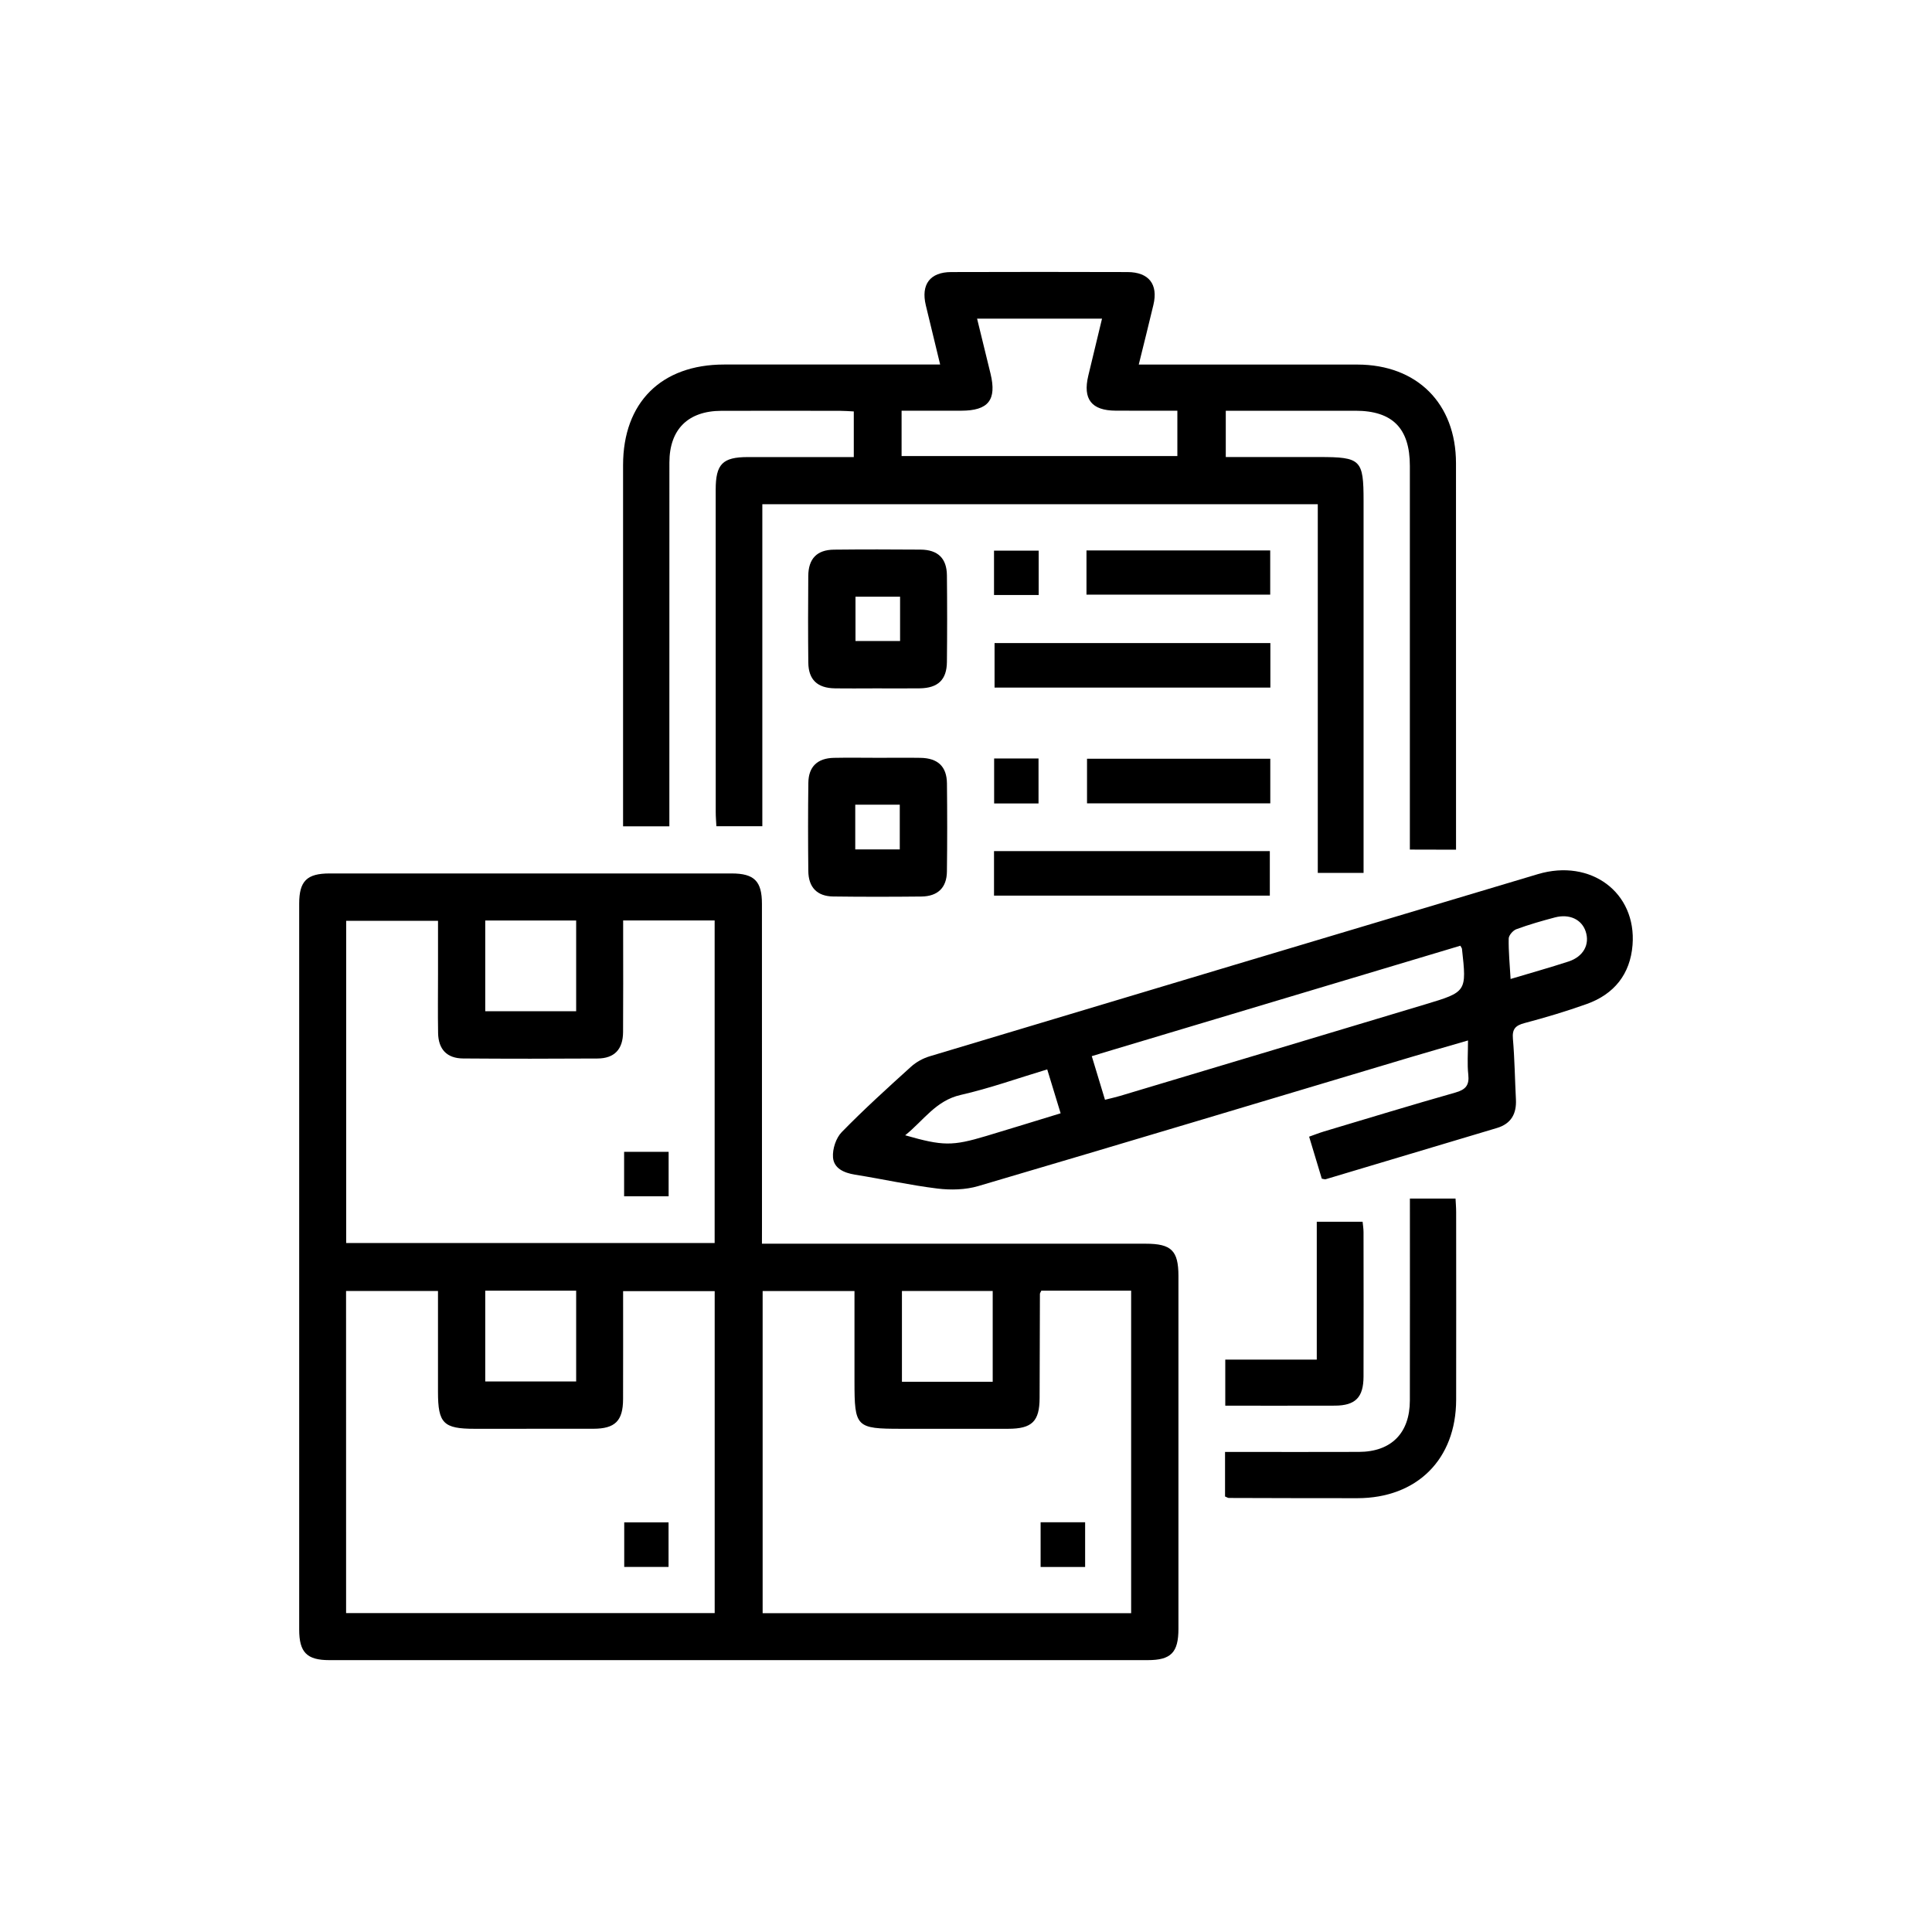
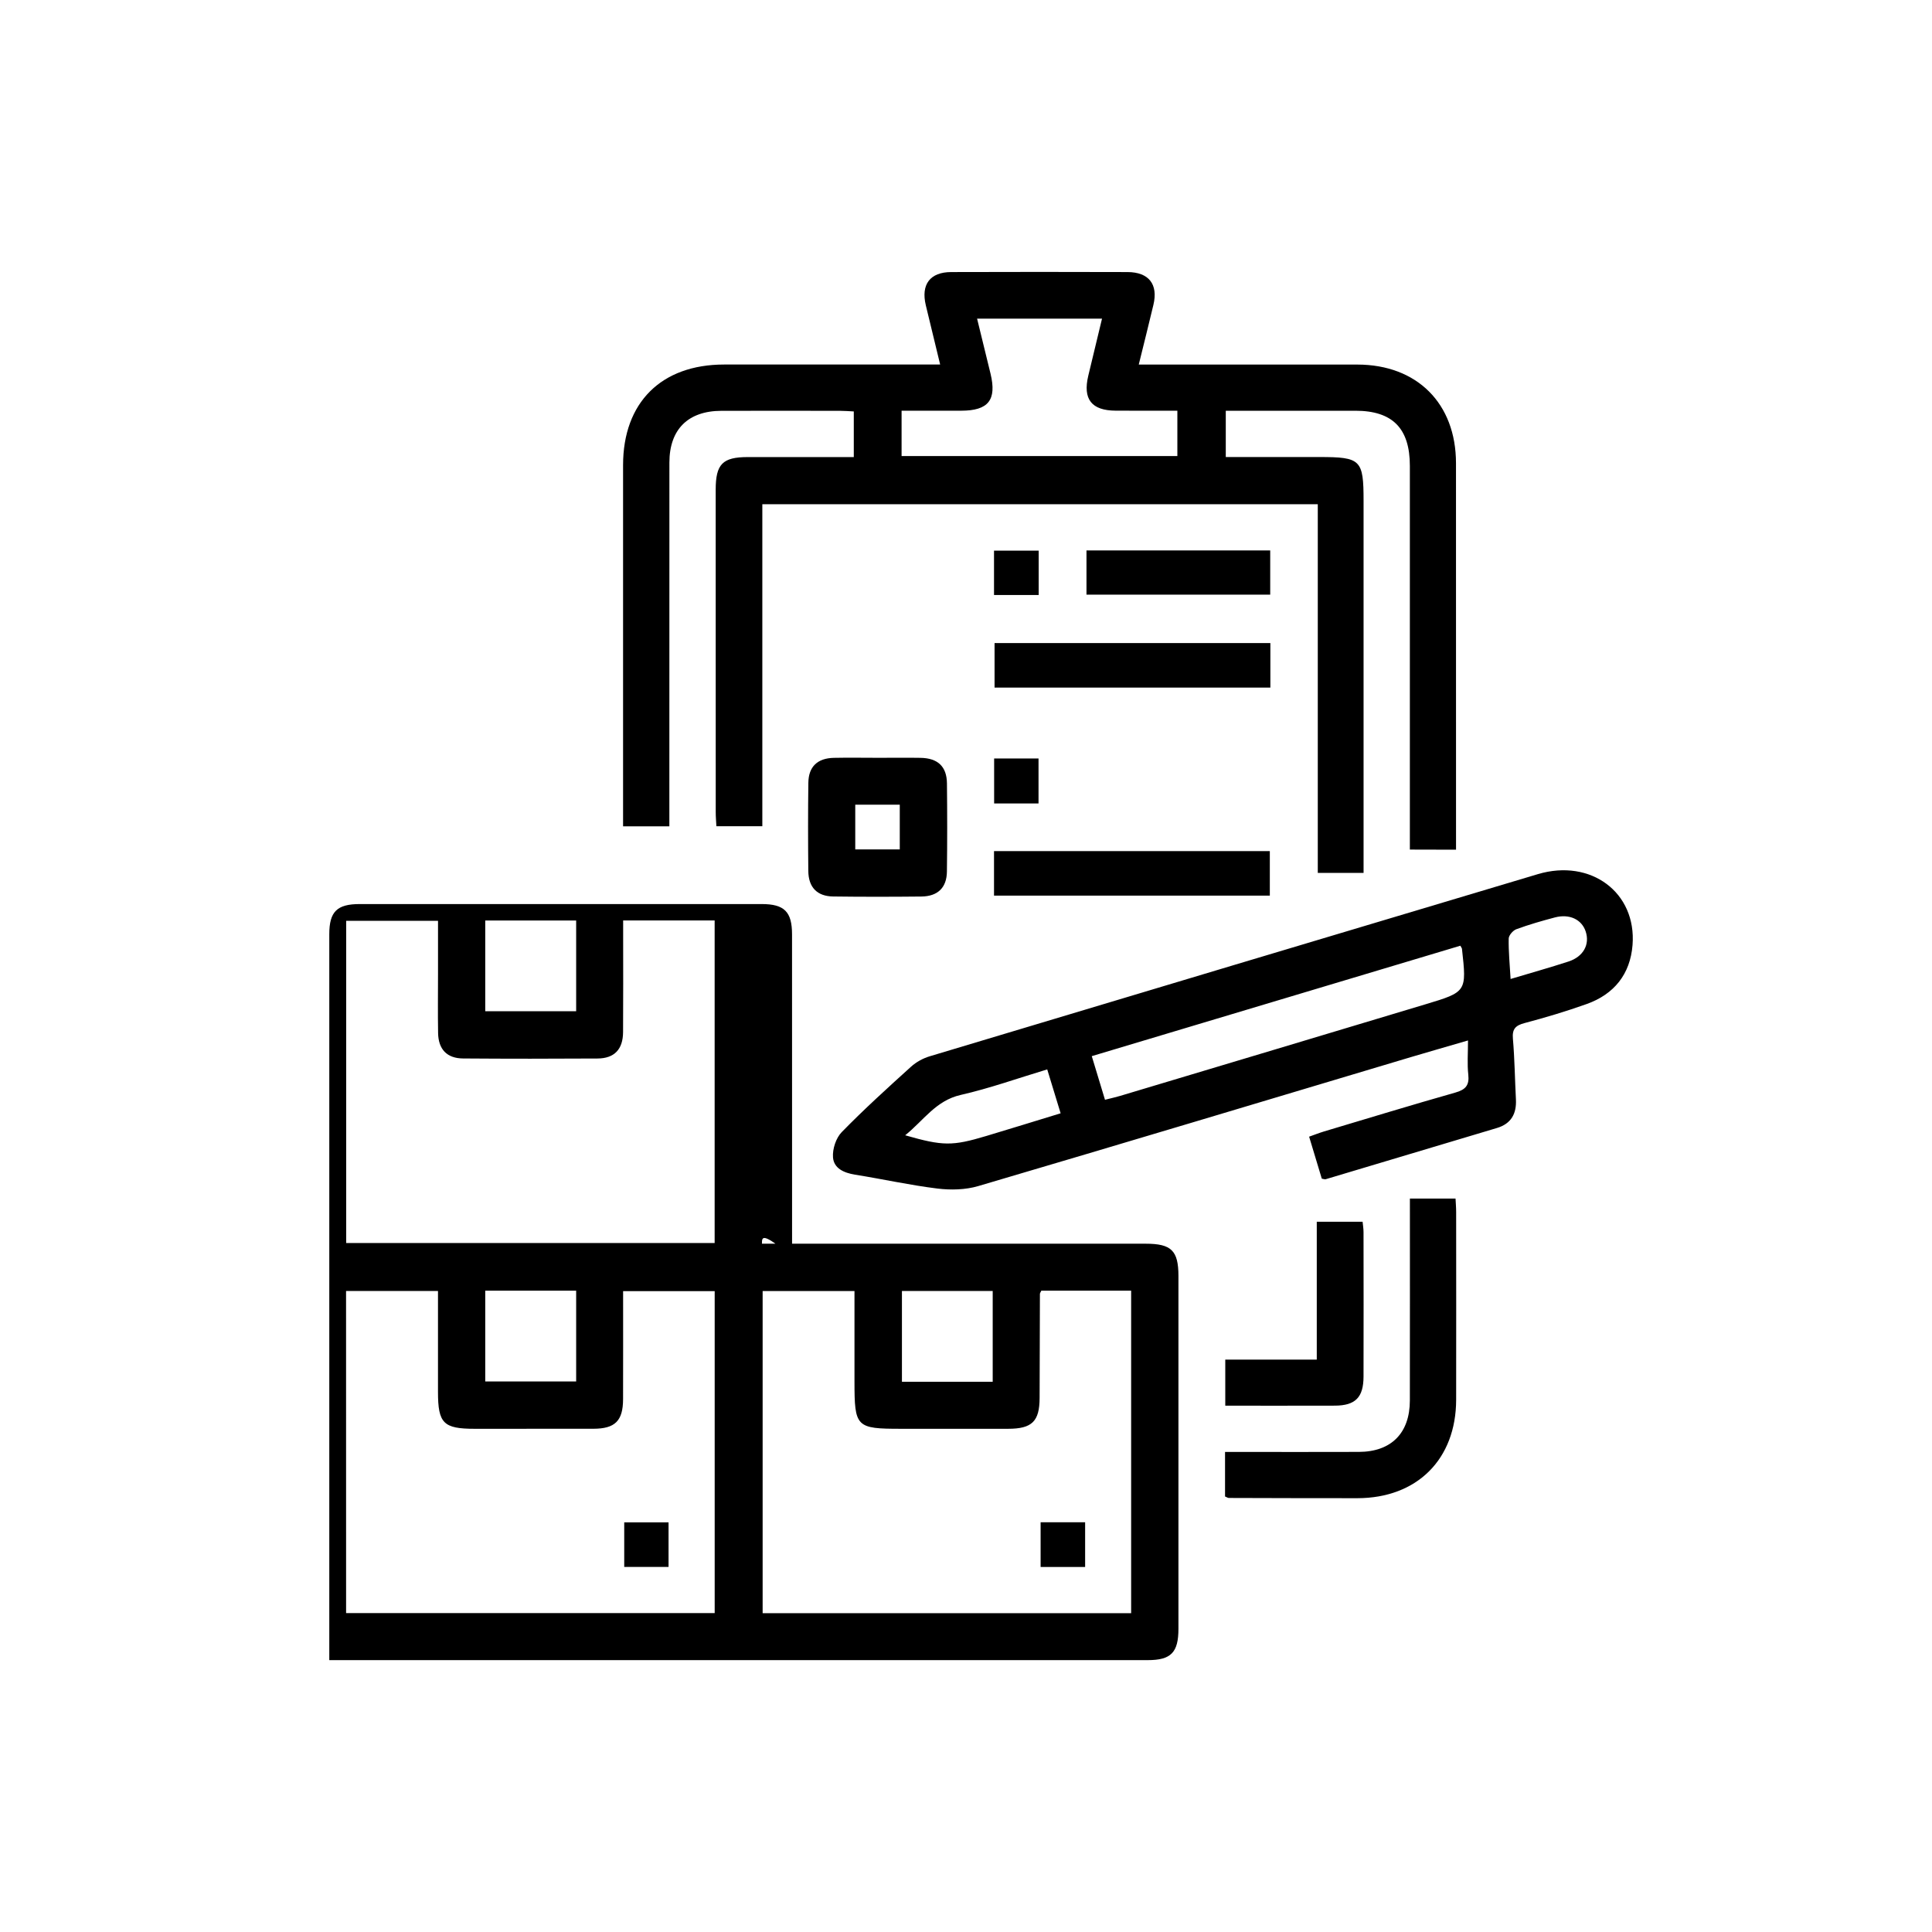
<svg xmlns="http://www.w3.org/2000/svg" version="1.1" id="Layer_1" x="0px" y="0px" viewBox="0 0 500 500" style="enable-background:new 0 0 500 500;" xml:space="preserve">
  <g>
-     <path d="M197.19,321.87c2.02,0,3.51,0,4.99,0c31.43,0,62.87,0,94.3,0c6.68,0,8.49,1.78,8.5,8.34c0.01,30.43,0.01,60.87,0,91.3   c0,6.17-1.92,8.13-7.96,8.13c-70.6,0.01-141.2,0.01-211.8,0c-5.82,0-7.79-2.02-7.79-7.92c-0.01-62.62-0.01-125.23,0-187.85   c0-5.86,1.99-7.82,7.88-7.82c34.68-0.01,69.35-0.01,104.03,0c5.86,0,7.85,1.99,7.85,7.86c0.01,27.82,0.01,55.63,0.01,83.45   C197.19,318.72,197.19,320.07,197.19,321.87z M184.95,321.69c0-28.01,0-55.74,0-83.47c-7.96,0-15.64,0-23.68,0c0,1.39,0,2.6,0,3.82   c0,8.36,0.04,16.71-0.02,25.07c-0.03,4.47-2.25,6.8-6.61,6.83c-11.6,0.07-23.2,0.08-34.8-0.01c-4.17-0.03-6.39-2.36-6.46-6.59   c-0.09-5.11-0.02-10.23-0.02-15.34c0-4.57,0-9.14,0-13.69c-8.24,0-16.01,0-23.77,0c0,27.92,0,55.56,0,83.38   C121.41,321.69,153.04,321.69,184.95,321.69z M89.57,417.47c32.07,0,63.7,0,95.39,0c0-27.94,0-55.67,0-83.33c-8.03,0-15.8,0-23.7,0   c0,9.52,0.02,18.75-0.01,27.97c-0.02,5.61-2.06,7.64-7.69,7.65c-10.23,0.02-20.46,0.01-30.68,0.01c-8.13,0-9.53-1.4-9.53-9.56   c0-8.69,0-17.38,0-26.11c-8.2,0-15.97,0-23.79,0C89.57,362,89.57,389.65,89.57,417.47z M292.74,417.5c0-28,0-55.73,0-83.47   c-7.95,0-15.64,0-23.25,0c-0.17,0.39-0.35,0.61-0.36,0.82c-0.04,8.98-0.05,17.96-0.08,26.94c-0.02,6.06-1.96,7.97-8.12,7.98   c-9.23,0.01-18.46,0-27.69,0c-11.7,0-12.1-0.4-12.1-12.23c0-7.81,0-15.62,0-23.42c-8.23,0-16.01,0-23.77,0c0,27.92,0,55.56,0,83.38   C229.2,417.5,260.83,417.5,292.74,417.5z M125.58,238.22c0,8,0,15.76,0,23.49c8.01,0,15.77,0,23.53,0c0-7.95,0-15.63,0-23.49   C141.26,238.22,133.59,238.22,125.58,238.22z M125.58,334.03c0,8,0,15.76,0,23.49c8.01,0,15.77,0,23.53,0c0-7.95,0-15.63,0-23.49   C141.26,334.03,133.59,334.03,125.58,334.03z M256.91,334.11c-8.06,0-15.83,0-23.49,0c0,8.03,0,15.8,0,23.49   c7.97,0,15.65,0,23.49,0C256.91,349.73,256.91,342.05,256.91,334.11z" />
+     <path d="M197.19,321.87c2.02,0,3.51,0,4.99,0c31.43,0,62.87,0,94.3,0c6.68,0,8.49,1.78,8.5,8.34c0.01,30.43,0.01,60.87,0,91.3   c0,6.17-1.92,8.13-7.96,8.13c-70.6,0.01-141.2,0.01-211.8,0c-0.01-62.62-0.01-125.23,0-187.85   c0-5.86,1.99-7.82,7.88-7.82c34.68-0.01,69.35-0.01,104.03,0c5.86,0,7.85,1.99,7.85,7.86c0.01,27.82,0.01,55.63,0.01,83.45   C197.19,318.72,197.19,320.07,197.19,321.87z M184.95,321.69c0-28.01,0-55.74,0-83.47c-7.96,0-15.64,0-23.68,0c0,1.39,0,2.6,0,3.82   c0,8.36,0.04,16.71-0.02,25.07c-0.03,4.47-2.25,6.8-6.61,6.83c-11.6,0.07-23.2,0.08-34.8-0.01c-4.17-0.03-6.39-2.36-6.46-6.59   c-0.09-5.11-0.02-10.23-0.02-15.34c0-4.57,0-9.14,0-13.69c-8.24,0-16.01,0-23.77,0c0,27.92,0,55.56,0,83.38   C121.41,321.69,153.04,321.69,184.95,321.69z M89.57,417.47c32.07,0,63.7,0,95.39,0c0-27.94,0-55.67,0-83.33c-8.03,0-15.8,0-23.7,0   c0,9.52,0.02,18.75-0.01,27.97c-0.02,5.61-2.06,7.64-7.69,7.65c-10.23,0.02-20.46,0.01-30.68,0.01c-8.13,0-9.53-1.4-9.53-9.56   c0-8.69,0-17.38,0-26.11c-8.2,0-15.97,0-23.79,0C89.57,362,89.57,389.65,89.57,417.47z M292.74,417.5c0-28,0-55.73,0-83.47   c-7.95,0-15.64,0-23.25,0c-0.17,0.39-0.35,0.61-0.36,0.82c-0.04,8.98-0.05,17.96-0.08,26.94c-0.02,6.06-1.96,7.97-8.12,7.98   c-9.23,0.01-18.46,0-27.69,0c-11.7,0-12.1-0.4-12.1-12.23c0-7.81,0-15.62,0-23.42c-8.23,0-16.01,0-23.77,0c0,27.92,0,55.56,0,83.38   C229.2,417.5,260.83,417.5,292.74,417.5z M125.58,238.22c0,8,0,15.76,0,23.49c8.01,0,15.77,0,23.53,0c0-7.95,0-15.63,0-23.49   C141.26,238.22,133.59,238.22,125.58,238.22z M125.58,334.03c0,8,0,15.76,0,23.49c8.01,0,15.77,0,23.53,0c0-7.95,0-15.63,0-23.49   C141.26,334.03,133.59,334.03,125.58,334.03z M256.91,334.11c-8.06,0-15.83,0-23.49,0c0,8.03,0,15.8,0,23.49   c7.97,0,15.65,0,23.49,0C256.91,349.73,256.91,342.05,256.91,334.11z" />
    <path d="M364.87,219.87c0-1.69,0-3.16,0-4.63c0-31.56,0-63.12,0-94.67c0-9.73-4.49-14.27-14.1-14.27c-11.09-0.01-22.18,0-33.54,0   c0,3.96,0,7.74,0,11.98c8.07,0,16.13,0,24.19,0c10.78,0,11.47,0.68,11.47,11.37c0,30.69,0,61.37,0,92.06c0,1.34,0,2.68,0,4.19   c-4.06,0-7.75,0-11.85,0c0-31.74,0-63.46,0-95.41c-48.1,0-95.79,0-143.75,0c0,27.78,0,55.43,0,83.34c-4.05,0-7.83,0-11.89,0   c-0.06-1.2-0.17-2.4-0.17-3.61c-0.01-27.82-0.01-55.63-0.01-83.45c0-6.68,1.77-8.48,8.35-8.48c9.07-0.01,18.14,0,27.39,0   c0-4.05,0-7.75,0-11.81c-1.18-0.06-2.38-0.16-3.57-0.16c-10.23-0.01-20.46-0.02-30.69,0c-8.63,0.02-13.46,4.8-13.46,13.4   c-0.02,29.81-0.01,59.62-0.01,89.44c0,1.48,0,2.96,0,4.69c-4,0-7.78,0-11.98,0c0-1.39,0-2.72,0-4.05c0-29.81-0.01-59.62,0-89.44   c0.01-16.19,9.89-26.02,26.16-26.02c18.45-0.01,36.9,0,55.9,0c-1.29-5.31-2.51-10.32-3.71-15.33c-1.29-5.39,1.08-8.58,6.55-8.6   c15.22-0.05,30.44-0.05,45.65,0c5.53,0.02,7.97,3.17,6.7,8.49c-1.18,4.96-2.42,9.9-3.79,15.45c1.61,0,2.9,0,4.18,0   c17.46,0,34.93-0.01,52.39,0c15.45,0.02,25.52,10.06,25.53,25.53c0.02,32.18,0.01,64.36,0.01,96.55c0,1.09,0,2.19,0,3.47   C372.83,219.87,369.13,219.87,364.87,219.87z M252.87,82.47c1.2,4.89,2.35,9.56,3.48,14.24c1.64,6.8-0.55,9.57-7.58,9.58   c-5.18,0.01-10.35,0-15.44,0c0,4.28,0,7.97,0,11.74c23.94,0,47.67,0,71.37,0c0-4.02,0-7.8,0-11.74c-5.51,0-10.73,0.02-15.96-0.01   c-6.26-0.03-8.55-2.98-7.09-9.06c1.17-4.87,2.34-9.73,3.55-14.75C274.18,82.47,263.73,82.47,252.87,82.47z" />
    <path d="M342.08,305.04c-1.03-3.43-2.1-6.97-3.28-10.87c1.37-0.48,2.59-0.97,3.85-1.35c11.33-3.39,22.64-6.84,34.01-10.07   c2.65-0.75,3.64-1.89,3.33-4.67c-0.3-2.7-0.07-5.46-0.07-8.81c-5.31,1.55-10.04,2.9-14.75,4.3   c-37.33,11.16-74.63,22.38-112.01,33.39c-3.31,0.97-7.09,1.06-10.54,0.64c-7.16-0.88-14.23-2.46-21.36-3.6   c-2.86-0.46-5.47-1.63-5.68-4.48c-0.16-2.15,0.77-5.01,2.26-6.53c5.74-5.88,11.85-11.42,17.95-16.94c1.33-1.2,3.08-2.16,4.81-2.68   c52.45-15.76,104.92-31.46,157.39-47.14c13.7-4.09,25.58,4.74,24.51,18.34c-0.59,7.54-4.77,12.75-11.89,15.28   c-5.27,1.88-10.65,3.49-16.06,4.92c-2.36,0.63-3.23,1.54-3.01,4.07c0.45,5.21,0.51,10.46,0.78,15.69c0.19,3.7-1.23,6.29-4.9,7.39   c-14.78,4.43-29.57,8.86-44.36,13.27C342.86,305.25,342.6,305.12,342.08,305.04z M377.94,244.75   c-31.82,9.53-63.57,19.05-95.39,28.58c1.22,4.04,2.29,7.57,3.42,11.29c1.54-0.39,2.74-0.65,3.91-1c26.34-7.89,52.67-15.78,79-23.7   c10.72-3.22,10.71-3.25,9.47-14.41C378.34,245.4,378.24,245.3,377.94,244.75z M271.02,276.76c-7.64,2.3-14.92,4.91-22.4,6.61   c-6.45,1.47-9.56,6.58-14.36,10.44c9.78,2.8,12.2,2.81,20.96,0.19c3.1-0.93,6.2-1.87,9.29-2.82c3.28-1,6.56-2.01,9.98-3.06   C273.26,284.12,272.18,280.58,271.02,276.76z M390.94,253.36c5.32-1.59,10.19-2.96,14.99-4.52c3.86-1.26,5.56-4.42,4.44-7.79   c-1.03-3.1-4.19-4.61-7.96-3.62c-3.36,0.89-6.72,1.85-9.98,3.05c-0.87,0.32-1.97,1.58-1.98,2.43   C390.39,246.23,390.72,249.55,390.94,253.36z" />
    <path d="M317.04,387.29c0-3.75,0-7.35,0-11.53c1.38,0,2.69,0,4,0c10.22,0,20.44,0.03,30.66-0.01c8.36-0.03,13.16-4.87,13.17-13.3   c0.03-17.32,0.01-34.64,0.01-52.26c3.89,0,7.67,0,11.81,0c0.05,1.08,0.16,2.27,0.16,3.47c0.01,16.2,0.03,32.4,0,48.6   c-0.03,15.4-10.12,25.45-25.56,25.47c-11.09,0.01-22.18-0.03-33.27-0.06C317.79,387.67,317.57,387.51,317.04,387.29z" />
-     <path d="M226.84,178.15c-3.62,0-7.24,0.05-10.85-0.01c-4.46-0.08-6.75-2.26-6.8-6.64c-0.08-7.48-0.07-14.97-0.01-22.45   c0.04-4.47,2.25-6.75,6.63-6.8c7.48-0.08,14.97-0.07,22.45-0.01c4.46,0.04,6.75,2.25,6.8,6.63c0.08,7.48,0.08,14.97,0,22.45   c-0.04,4.59-2.31,6.75-7.01,6.82C234.33,178.19,230.59,178.15,226.84,178.15z M232.94,154.42c-3.96,0-7.73,0-11.54,0   c0,3.99,0,7.77,0,11.47c4.03,0,7.81,0,11.54,0C232.94,161.91,232.94,158.23,232.94,154.42z" />
    <path d="M227.4,196.12c3.62,0,7.24-0.05,10.85,0.01c4.47,0.08,6.77,2.25,6.82,6.61c0.08,7.61,0.09,15.22-0.01,22.83   c-0.05,4.16-2.37,6.4-6.6,6.45c-7.61,0.08-15.22,0.09-22.83-0.01c-4.16-0.05-6.4-2.37-6.44-6.6c-0.08-7.61-0.09-15.22,0.01-22.83   c0.05-4.17,2.36-6.36,6.6-6.45C219.66,196.05,223.53,196.12,227.4,196.12z M221.34,208.25c0,4.12,0,7.8,0,11.58   c3.97,0,7.74,0,11.52,0c0-4.01,0-7.78,0-11.58C228.91,208.25,225.23,208.25,221.34,208.25z" />
    <path d="M328.77,166.43c0,3.94,0,7.63,0,11.52c-23.8,0-47.44,0-71.38,0c0-3.68,0-7.47,0-11.52   C281,166.43,304.73,166.43,328.77,166.43z" />
    <path d="M257.25,231.79c0-3.97,0-7.66,0-11.53c23.81,0,47.45,0,71.38,0c0,3.71,0,7.49,0,11.53   C304.99,231.79,281.27,231.79,257.25,231.79z" />
    <path d="M317.1,363.79c0-4.15,0-7.84,0-11.92c7.9,0,15.67,0,23.68,0c0-12.05,0-23.72,0-35.68c4.02,0,7.8,0,11.86,0   c0.08,0.82,0.24,1.77,0.24,2.71c0.02,12.45,0.03,24.9,0,37.35c-0.01,5.39-2.1,7.51-7.41,7.53   C336.14,363.81,326.82,363.79,317.1,363.79z" />
    <path d="M281.18,153.89c0-3.82,0-7.51,0-11.44c15.85,0,31.59,0,47.55,0c0,3.75,0,7.44,0,11.44   C313.08,153.89,297.33,153.89,281.18,153.89z" />
-     <path d="M328.75,196.36c0,3.99,0,7.68,0,11.54c-15.83,0-31.49,0-47.43,0c0-3.73,0-7.51,0-11.54   C297,196.36,312.74,196.36,328.75,196.36z" />
    <path d="M257.25,153.99c0-3.84,0-7.53,0-11.49c3.76,0,7.53,0,11.56,0c0,3.73,0,7.51,0,11.49   C265.07,153.99,261.38,153.99,257.25,153.99z" />
    <path d="M268.77,207.94c-3.91,0-7.59,0-11.49,0c0-3.92,0-7.69,0-11.65c3.84,0,7.52,0,11.49,0   C268.77,200.05,268.77,203.82,268.77,207.94z" />
-     <path d="M161.52,298.09c3.97,0,7.65,0,11.52,0c0,3.85,0,7.53,0,11.51c-3.71,0-7.48,0-11.52,0   C161.52,305.92,161.52,302.15,161.52,298.09z" />
    <path d="M173.02,405.52c-3.81,0-7.5,0-11.47,0c0-3.73,0-7.51,0-11.54c3.7,0,7.48,0,11.47,0   C173.02,397.79,173.02,401.56,173.02,405.52z" />
    <path d="M280.83,405.54c-3.88,0-7.57,0-11.52,0c0-3.8,0-7.58,0-11.58c3.77,0,7.54,0,11.52,0   C280.83,397.74,280.83,401.43,280.83,405.54z" />
  </g>
</svg>